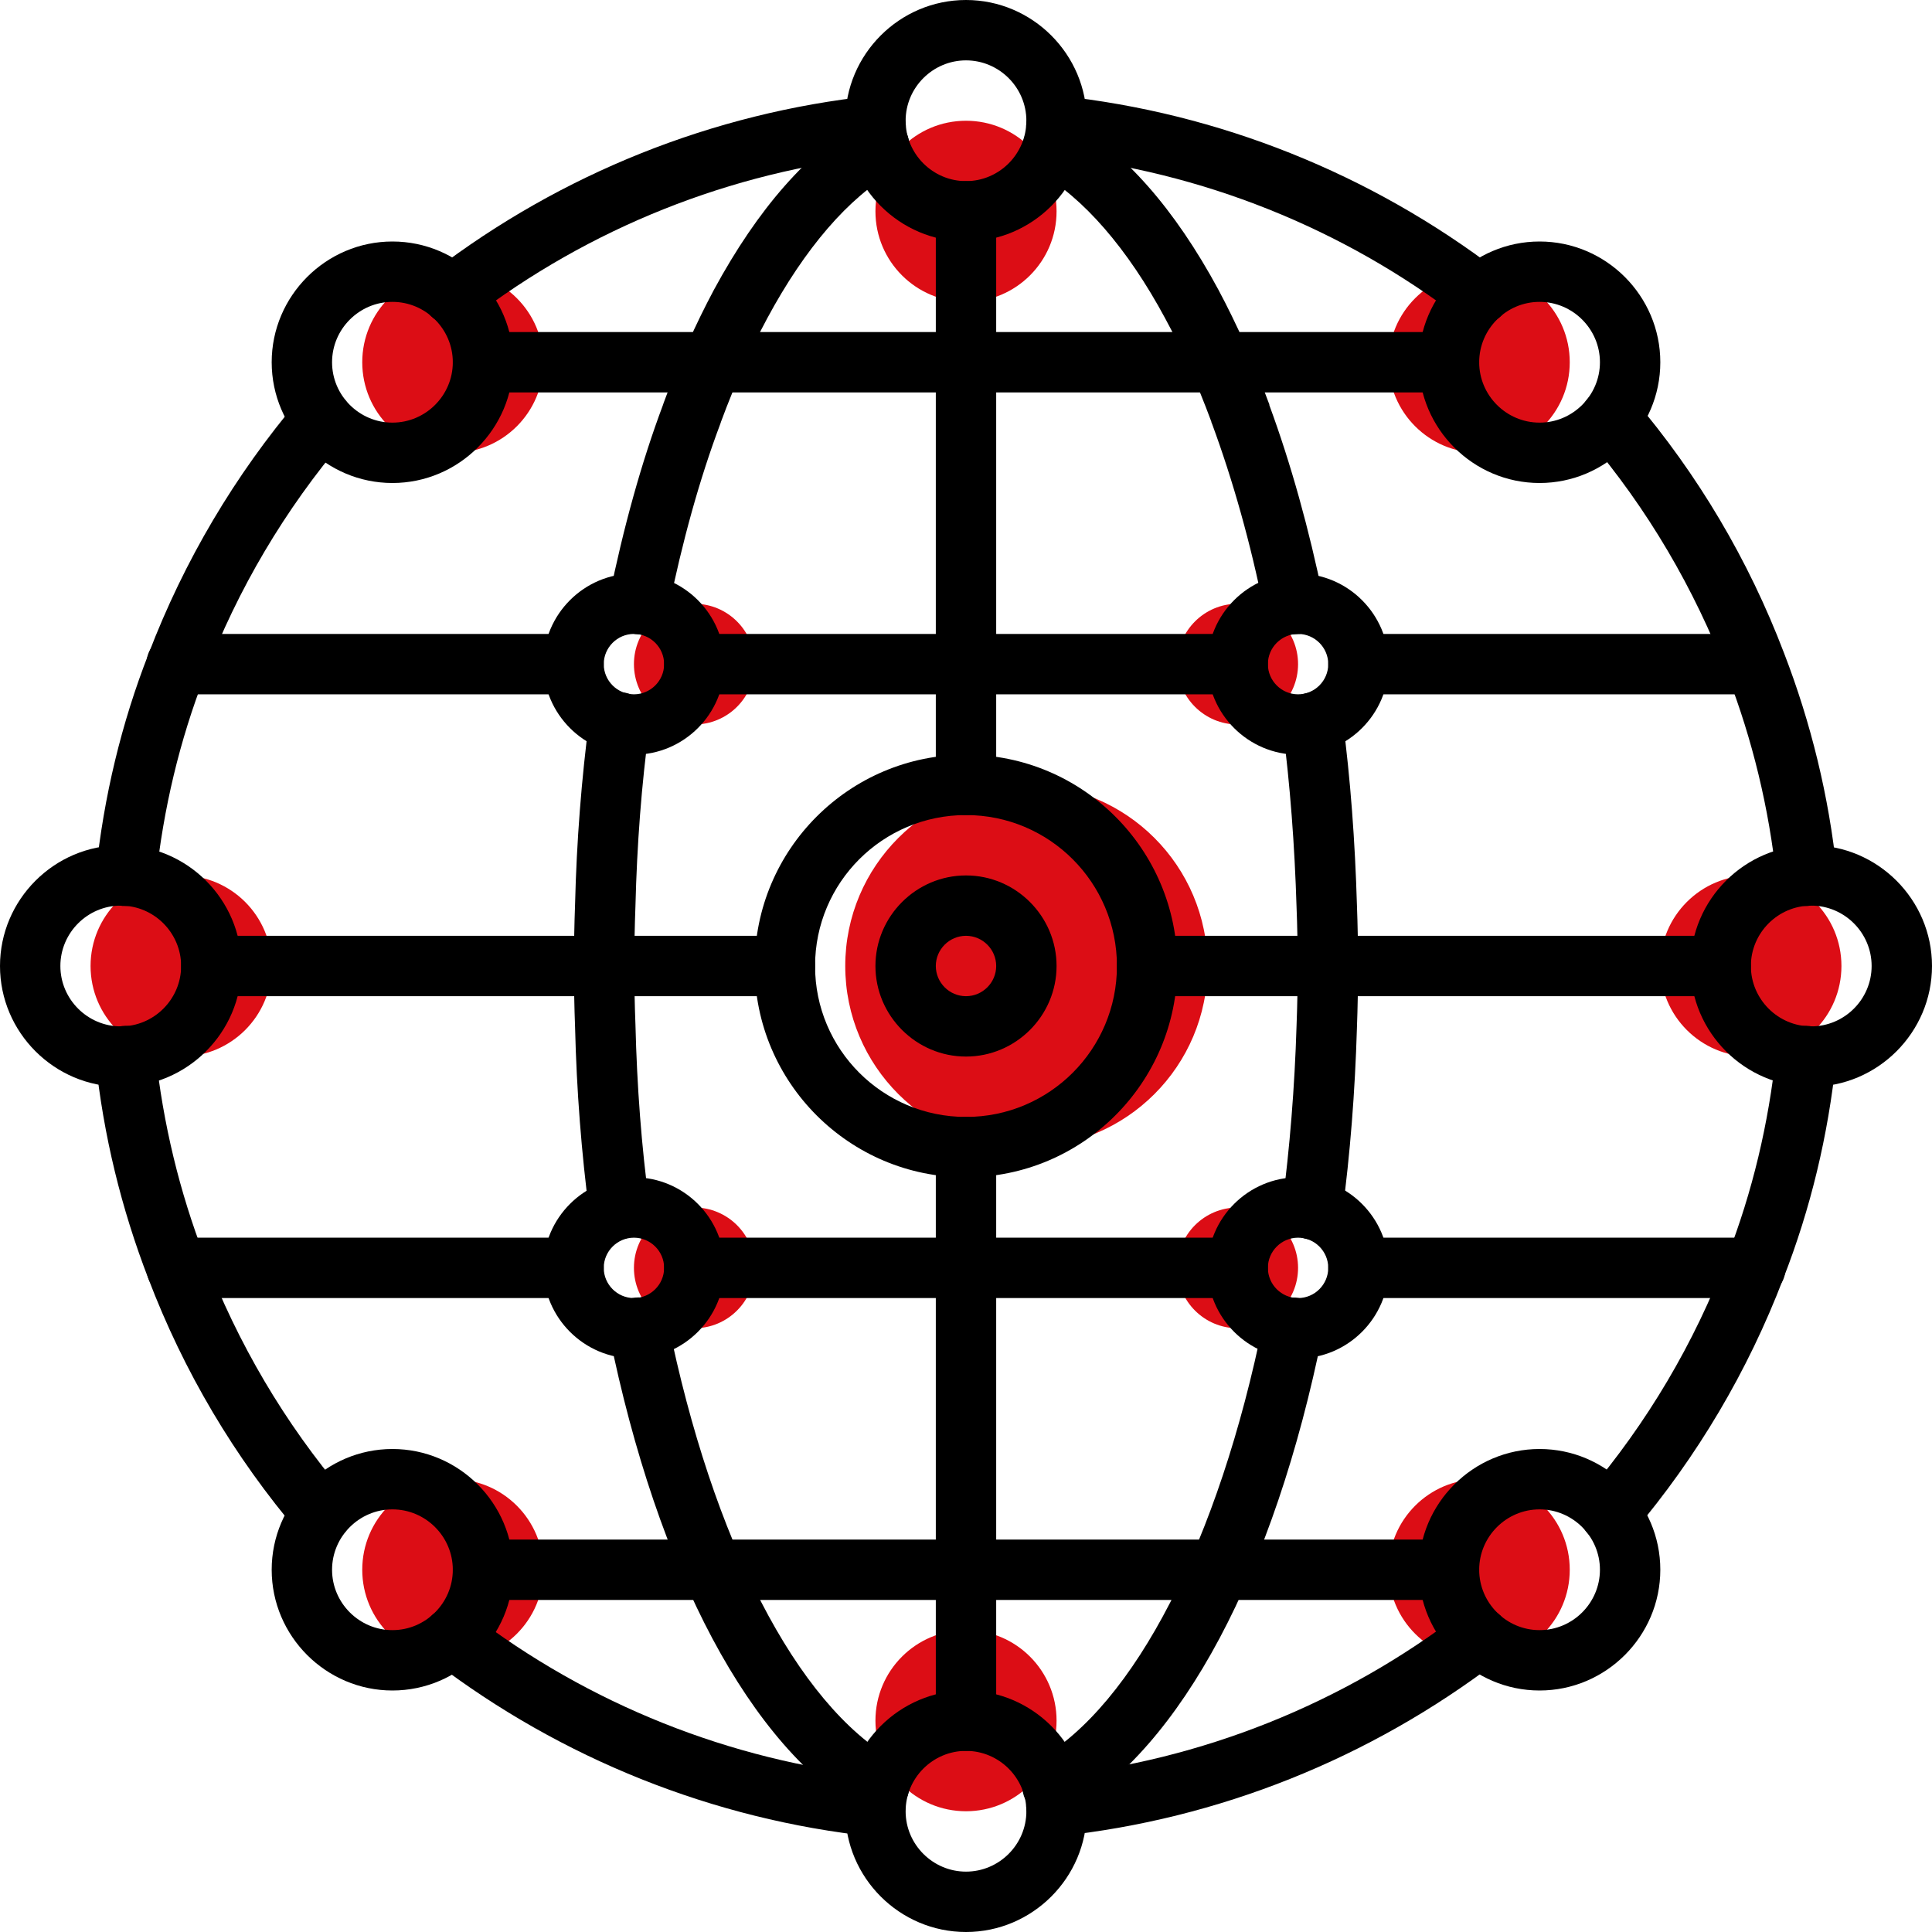
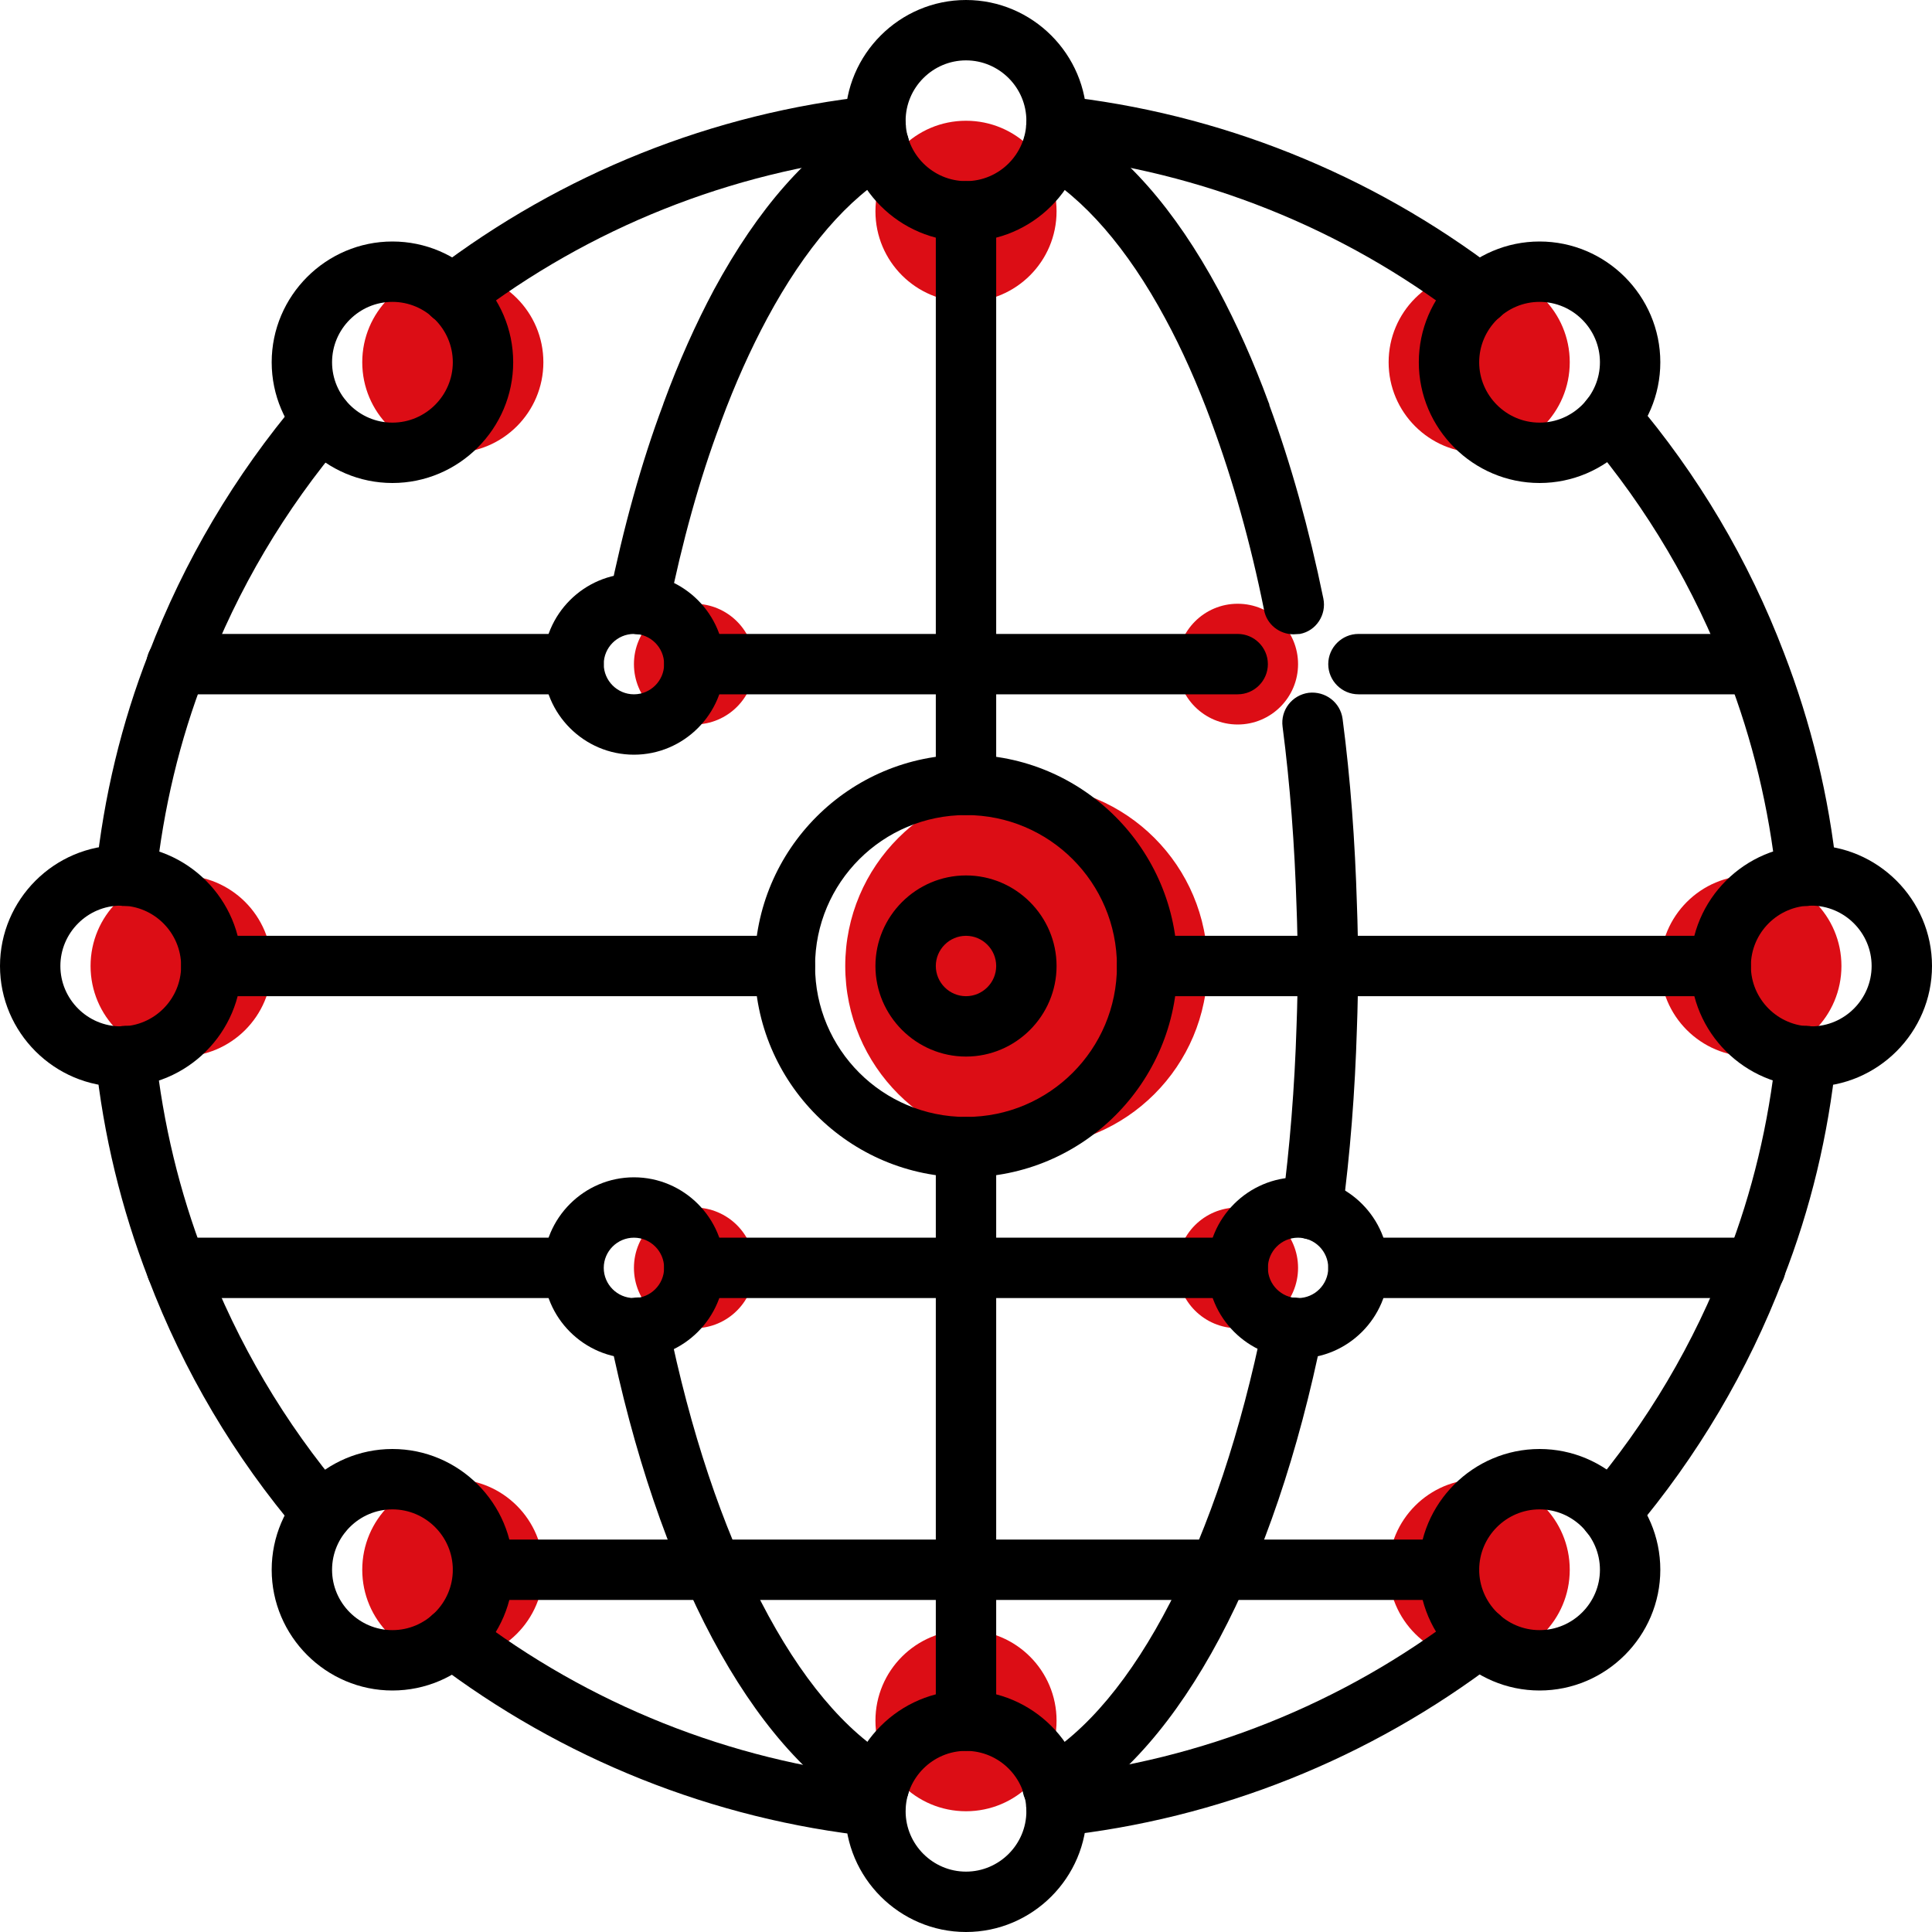
<svg xmlns="http://www.w3.org/2000/svg" version="1.1" id="Capa_1" x="0px" y="0px" viewBox="0 0 512 512" style="enable-background:new 0 0 512 512;" xml:space="preserve">
  <style type="text/css">
	.st0{fill:#DC0D15;}
</style>
  <g>
    <circle class="st0" cx="464" cy="256" r="24" />
    <circle class="st0" cx="392" cy="96" r="24" />
    <circle class="st0" cx="392" cy="416" r="24" />
    <circle class="st0" cx="328" cy="336" r="16" />
    <circle class="st0" cx="328" cy="176" r="16" />
    <circle class="st0" cx="120" cy="416" r="24" />
    <circle class="st0" cx="48" cy="256" r="24" />
    <circle class="st0" cx="120" cy="96" r="24" />
    <circle class="st0" cx="256" cy="56" r="24" />
    <circle class="st0" cx="256" cy="456" r="24" />
    <circle class="st0" cx="184" cy="336" r="16" />
    <circle class="st0" cx="184" cy="176" r="16" />
    <path class="st0" d="M272,304c-26.5,0-48-21.5-48-48s21.5-48,48-48s48,21.5,48,48S298.5,304,272,304z" />
  </g>
  <g>
    <path d="M480,288c-17.6,0-32-14.4-32-32s14.4-32,32-32s32,14.4,32,32S497.6,288,480,288z M480,240c-8.8,0-16,7.2-16,16   c0,8.8,7.2,16,16,16s16-7.2,16-16S488.8,240,480,240z" />
    <path d="M408,128c-17.6,0-32-14.4-32-32s14.4-32,32-32s32,14.4,32,32S425.6,128,408,128z M408,80c-8.8,0-16,7.2-16,16s7.2,16,16,16   s16-7.2,16-16S416.8,80,408,80z" />
    <path d="M408,448c-17.6,0-32-14.4-32-32s14.4-32,32-32s32,14.4,32,32S425.6,448,408,448z M408,400c-8.8,0-16,7.2-16,16   s7.2,16,16,16s16-7.2,16-16S416.8,400,408,400z" />
    <path d="M104,448c-17.6,0-32-14.4-32-32s14.4-32,32-32s32,14.4,32,32S121.6,448,104,448z M104,400c-8.8,0-16,7.2-16,16   s7.2,16,16,16s16-7.2,16-16S112.8,400,104,400z" />
    <path d="M32,288c-17.6,0-32-14.4-32-32s14.4-32,32-32s32,14.4,32,32S49.6,288,32,288z M32,240c-8.8,0-16,7.2-16,16   c0,8.8,7.2,16,16,16s16-7.2,16-16S40.8,240,32,240z" />
    <path d="M104,128c-17.6,0-32-14.4-32-32s14.4-32,32-32s32,14.4,32,32S121.6,128,104,128z M104,80c-8.8,0-16,7.2-16,16s7.2,16,16,16   s16-7.2,16-16S112.8,80,104,80z" />
    <path d="M256,64c-17.6,0-32-14.4-32-32s14.4-32,32-32s32,14.4,32,32S273.6,64,256,64z M256,16c-8.8,0-16,7.2-16,16s7.2,16,16,16   c8.8,0,16-7.2,16-16S264.8,16,256,16z" />
    <path d="M256,512c-17.6,0-32-14.4-32-32s14.4-32,32-32s32,14.4,32,32S273.6,512,256,512z M256,464c-8.8,0-16,7.2-16,16   s7.2,16,16,16c8.8,0,16-7.2,16-16S264.8,464,256,464z" />
    <path d="M168,360c-13.2,0-24-10.8-24-24s10.8-24,24-24s24,10.8,24,24S181.2,360,168,360z M168,328c-4.4,0-8,3.6-8,8s3.6,8,8,8   s8-3.6,8-8S172.4,328,168,328z" />
    <path d="M344,360c-13.2,0-24-10.8-24-24s10.8-24,24-24s24,10.8,24,24S357.2,360,344,360z M344,328c-4.4,0-8,3.6-8,8s3.6,8,8,8   s8-3.6,8-8S348.4,328,344,328z" />
-     <path d="M344,200c-13.2,0-24-10.8-24-24s10.8-24,24-24s24,10.8,24,24S357.2,200,344,200z M344,168c-4.4,0-8,3.6-8,8s3.6,8,8,8   s8-3.6,8-8S348.4,168,344,168z" />
    <path d="M256,464c-4.4,0-8-3.6-8-8V304c0-4.4,3.6-8,8-8s8,3.6,8,8v152C264,460.4,260.4,464,256,464z" />
    <path d="M256,216c-4.4,0-8-3.6-8-8V56c0-4.4,3.6-8,8-8s8,3.6,8,8v152C264,212.4,260.4,216,256,216z" />
-     <path d="M164.1,328.5c-3.9,0-7.4-2.9-7.9-6.9c-2.1-16-3.4-32.6-3.8-49.4c-0.2-5.2-0.3-10.7-0.3-16.2s0.1-11,0.3-16.4   c0.4-16.6,1.7-33.2,3.8-49.2c0.6-4.4,4.6-7.4,9-6.9c4.4,0.6,7.5,4.6,6.9,9c-2.1,15.4-3.3,31.4-3.7,47.6c-0.2,5.3-0.3,10.6-0.3,15.8   s0.1,10.5,0.3,15.6c0.4,16.4,1.6,32.4,3.7,47.8c0.6,4.4-2.5,8.4-6.9,9C164.8,328.5,164.4,328.5,164.1,328.5z" />
    <path d="M169.2,168.1c-0.5,0-1.1-0.1-1.6-0.2c-4.3-0.9-7.1-5.1-6.2-9.4c3.8-18.7,8.6-36,14.3-51.2c0.1-0.2,0.1-0.4,0.2-0.6   c4-10.9,8.5-20.9,13.3-29.9c11.7-21.6,25-36.7,39.8-45.2c3.8-2.2,8.7-0.9,10.9,3c2.2,3.8,0.9,8.7-3,10.9   c-12,6.8-23.6,20.3-33.6,38.9c-4.4,8.2-8.5,17.3-12.2,27.3c-0.1,0.2-0.1,0.4-0.2,0.6c-5.5,14.6-10.1,31.2-13.8,49.4   C176.3,165.5,172.9,168.1,169.2,168.1z" />
    <path d="M233,481.4c-1.3,0-2.7-0.3-4-1.1c-30-17.2-54.7-63.4-67.6-126.9c-0.9-4.3,1.9-8.6,6.2-9.4c4.3-0.9,8.6,1.9,9.4,6.2   c11.8,58.1,34.2,101.5,59.9,116.2c3.8,2.2,5.2,7.1,3,10.9C238.4,480,235.7,481.4,233,481.4z" />
    <path d="M279,481.4c-2.8,0-5.5-1.4-7-4c-2.2-3.8-0.9-8.7,3-10.9c25.7-14.7,48-58.1,59.8-116.2c0.9-4.3,5.1-7.1,9.4-6.3   c4.3,0.9,7.1,5.1,6.3,9.4c-12.8,63.4-37.5,109.7-67.6,126.9C281.8,481.1,280.4,481.4,279,481.4z" />
    <path d="M342.8,168.1c-3.7,0-7.1-2.6-7.8-6.4c-3.6-17.9-8.3-34.5-13.8-49.4c-0.1-0.2-0.2-0.4-0.2-0.6c-3.7-10-7.8-19.2-12.2-27.3   c-10-18.6-21.7-32-33.6-38.8c-3.8-2.2-5.2-7.1-3-10.9s7.1-5.2,10.9-3c14.8,8.4,28.2,23.6,39.8,45.1c4.8,9,9.3,19,13.3,29.9   c0.1,0.2,0.2,0.4,0.2,0.7c5.7,15.5,10.5,32.7,14.3,51.2c0.9,4.3-1.9,8.6-6.2,9.4C343.9,168,343.3,168.1,342.8,168.1z" />
    <path d="M347.8,328.5c-0.4,0-0.7,0-1.1-0.1c-4.4-0.6-7.5-4.6-6.9-9c2-15.2,3.3-31.2,3.8-47.6c0.2-5.3,0.3-10.5,0.3-15.8   s-0.1-10.5-0.3-15.6c-0.5-16.3-1.7-32.4-3.7-47.8c-0.6-4.4,2.5-8.4,6.9-9c4.4-0.5,8.4,2.5,9,6.9c2.1,16,3.3,32.5,3.8,49.3   c0.2,5.3,0.3,10.7,0.3,16.2s-0.1,11-0.3,16.4c-0.5,16.9-1.8,33.5-3.9,49.2C355.2,325.6,351.8,328.5,347.8,328.5z" />
    <path d="M384,424H128c-4.4,0-8-3.6-8-8s3.6-8,8-8h256c4.4,0,8,3.6,8,8S388.4,424,384,424z" />
    <path d="M328,344H184c-4.4,0-8-3.6-8-8s3.6-8,8-8h144c4.4,0,8,3.6,8,8S332.4,344,328,344z" />
    <path d="M465.2,344H360c-4.4,0-8-3.6-8-8s3.6-8,8-8h105.2c4.4,0,8,3.6,8,8S469.6,344,465.2,344z" />
-     <path d="M152,344H46.8c-4.4,0-8-3.6-8-8s3.6-8,8-8H152c4.4,0,8,3.6,8,8S156.4,344,152,344z" />
-     <path d="M384,104H128c-4.4,0-8-3.6-8-8s3.6-8,8-8h256c4.4,0,8,3.6,8,8S388.4,104,384,104z" />
+     <path d="M152,344H46.8c-4.4,0-8-3.6-8-8s3.6-8,8-8H152S156.4,344,152,344z" />
    <path d="M328,184H184c-4.4,0-8-3.6-8-8s3.6-8,8-8h144c4.4,0,8,3.6,8,8S332.4,184,328,184z" />
    <path d="M465.2,184H360c-4.4,0-8-3.6-8-8s3.6-8,8-8h105.2c4.4,0,8,3.6,8,8S469.6,184,465.2,184z" />
    <path d="M152,184H46.8c-4.4,0-8-3.6-8-8s3.6-8,8-8H152c4.4,0,8,3.6,8,8S156.4,184,152,184z" />
    <path d="M456,264H304c-4.4,0-8-3.6-8-8s3.6-8,8-8h152c4.4,0,8,3.6,8,8S460.4,264,456,264z" />
    <path d="M208,264H56c-4.4,0-8-3.6-8-8s3.6-8,8-8h152c4.4,0,8,3.6,8,8S212.4,264,208,264z" />
    <path d="M119.9,86.1c-2.4,0-4.8-1.1-6.4-3.1c-2.7-3.5-2-8.5,1.5-11.2c33.8-25.8,73.9-41.9,116.2-46.4c4.4-0.5,8.3,2.7,8.8,7.1   s-2.7,8.3-7.1,8.8c-39.3,4.2-76.7,19.1-108.1,43.2C123.3,85.5,121.6,86.1,119.9,86.1z" />
    <path d="M478.7,240.1c-4,0-7.5-3-7.9-7.2c-2-18.8-6.4-36.9-13-54c-8.8-23-21.2-44.1-37.1-62.8c-2.9-3.4-2.5-8.4,0.9-11.3   s8.4-2.5,11.3,0.9c17.1,20.1,30.5,42.7,39.9,67.4c7.1,18.4,11.9,37.9,14,58.1c0.5,4.4-2.7,8.3-7.1,8.8   C479.3,240.1,479,240.1,478.7,240.1z" />
    <path d="M33.3,240.1c-0.3,0-0.6,0-0.8,0c-4.4-0.5-7.6-4.4-7.1-8.8c2.1-20.2,6.8-39.7,14-58.1c9.4-24.6,22.8-47.2,39.8-67.3   c2.8-3.4,7.9-3.8,11.3-0.9s3.8,7.9,0.9,11.3C75.5,135,63,156.1,54.3,179c-6.7,17.2-11,35.3-13,54.1C40.8,237,37.3,240.1,33.3,240.1   z" />
    <path d="M426.7,409c-1.8,0-3.7-0.6-5.2-1.9c-3.4-2.9-3.8-7.9-0.9-11.3c15.9-18.7,28.4-39.8,37.1-62.7c6.7-17.2,11-35.3,13-54.1   c0.5-4.4,4.3-7.6,8.8-7.1c4.4,0.5,7.6,4.4,7.1,8.8c-2.1,20.2-6.8,39.7-14,58.1c-9.4,24.6-22.8,47.2-39.8,67.3   C431.2,408.1,429,409,426.7,409z" />
    <path d="M232.1,486.7c-0.3,0-0.6,0-0.9,0c-42.2-4.5-82.4-20.6-116.2-46.4c-3.5-2.7-4.2-7.7-1.5-11.2s7.7-4.2,11.2-1.5   c31.4,24.1,68.8,39,108.1,43.2c4.4,0.5,7.6,4.4,7.1,8.8C239.6,483.7,236.1,486.7,232.1,486.7z" />
    <path d="M85.3,409c-2.3,0-4.5-1-6.1-2.8c-17.1-20.1-30.5-42.7-39.9-67.4c-7.1-18.4-11.9-37.9-14-58.1c-0.5-4.4,2.7-8.3,7.1-8.8   s8.3,2.7,8.8,7.1c2,18.8,6.4,36.9,13,54c8.8,23,21.2,44.1,37.1,62.8c2.9,3.4,2.5,8.4-0.9,11.3C89,408.4,87.1,409,85.3,409z" />
    <path d="M279.9,486.7c-4,0-7.5-3-7.9-7.2c-0.5-4.4,2.7-8.3,7.1-8.8c39.3-4.2,76.7-19.1,108.1-43.2c3.5-2.7,8.5-2,11.2,1.5   s2,8.5-1.5,11.2c-33.8,25.8-73.9,41.9-116.2,46.4C280.5,486.7,280.2,486.7,279.9,486.7z" />
    <path d="M392.1,86.1c-1.7,0-3.4-0.5-4.9-1.6c-31.4-24.1-68.8-39-108.1-43.2c-4.4-0.5-7.6-4.4-7.1-8.8s4.3-7.6,8.8-7.1   C323,29.9,363.2,46,397,71.8c3.5,2.7,4.2,7.7,1.5,11.2C396.8,85,394.5,86.1,392.1,86.1z" />
    <path d="M168,200c-13.2,0-24-10.8-24-24s10.8-24,24-24s24,10.8,24,24S181.2,200,168,200z M168,168c-4.4,0-8,3.6-8,8s3.6,8,8,8   s8-3.6,8-8S172.4,168,168,168z" />
    <path d="M256,312c-30.9,0-56-25.1-56-56s25.1-56,56-56s56,25.1,56,56S286.9,312,256,312z M256,216c-22.1,0-40,17.9-40,40   s17.9,40,40,40s40-17.9,40-40S278.1,216,256,216z" />
    <path d="M256,280c-13.2,0-24-10.8-24-24s10.8-24,24-24c13.2,0,24,10.8,24,24C280,269.2,269.2,280,256,280z M256,248   c-4.4,0-8,3.6-8,8s3.6,8,8,8s8-3.6,8-8S260.4,248,256,248z" />
  </g>
</svg>